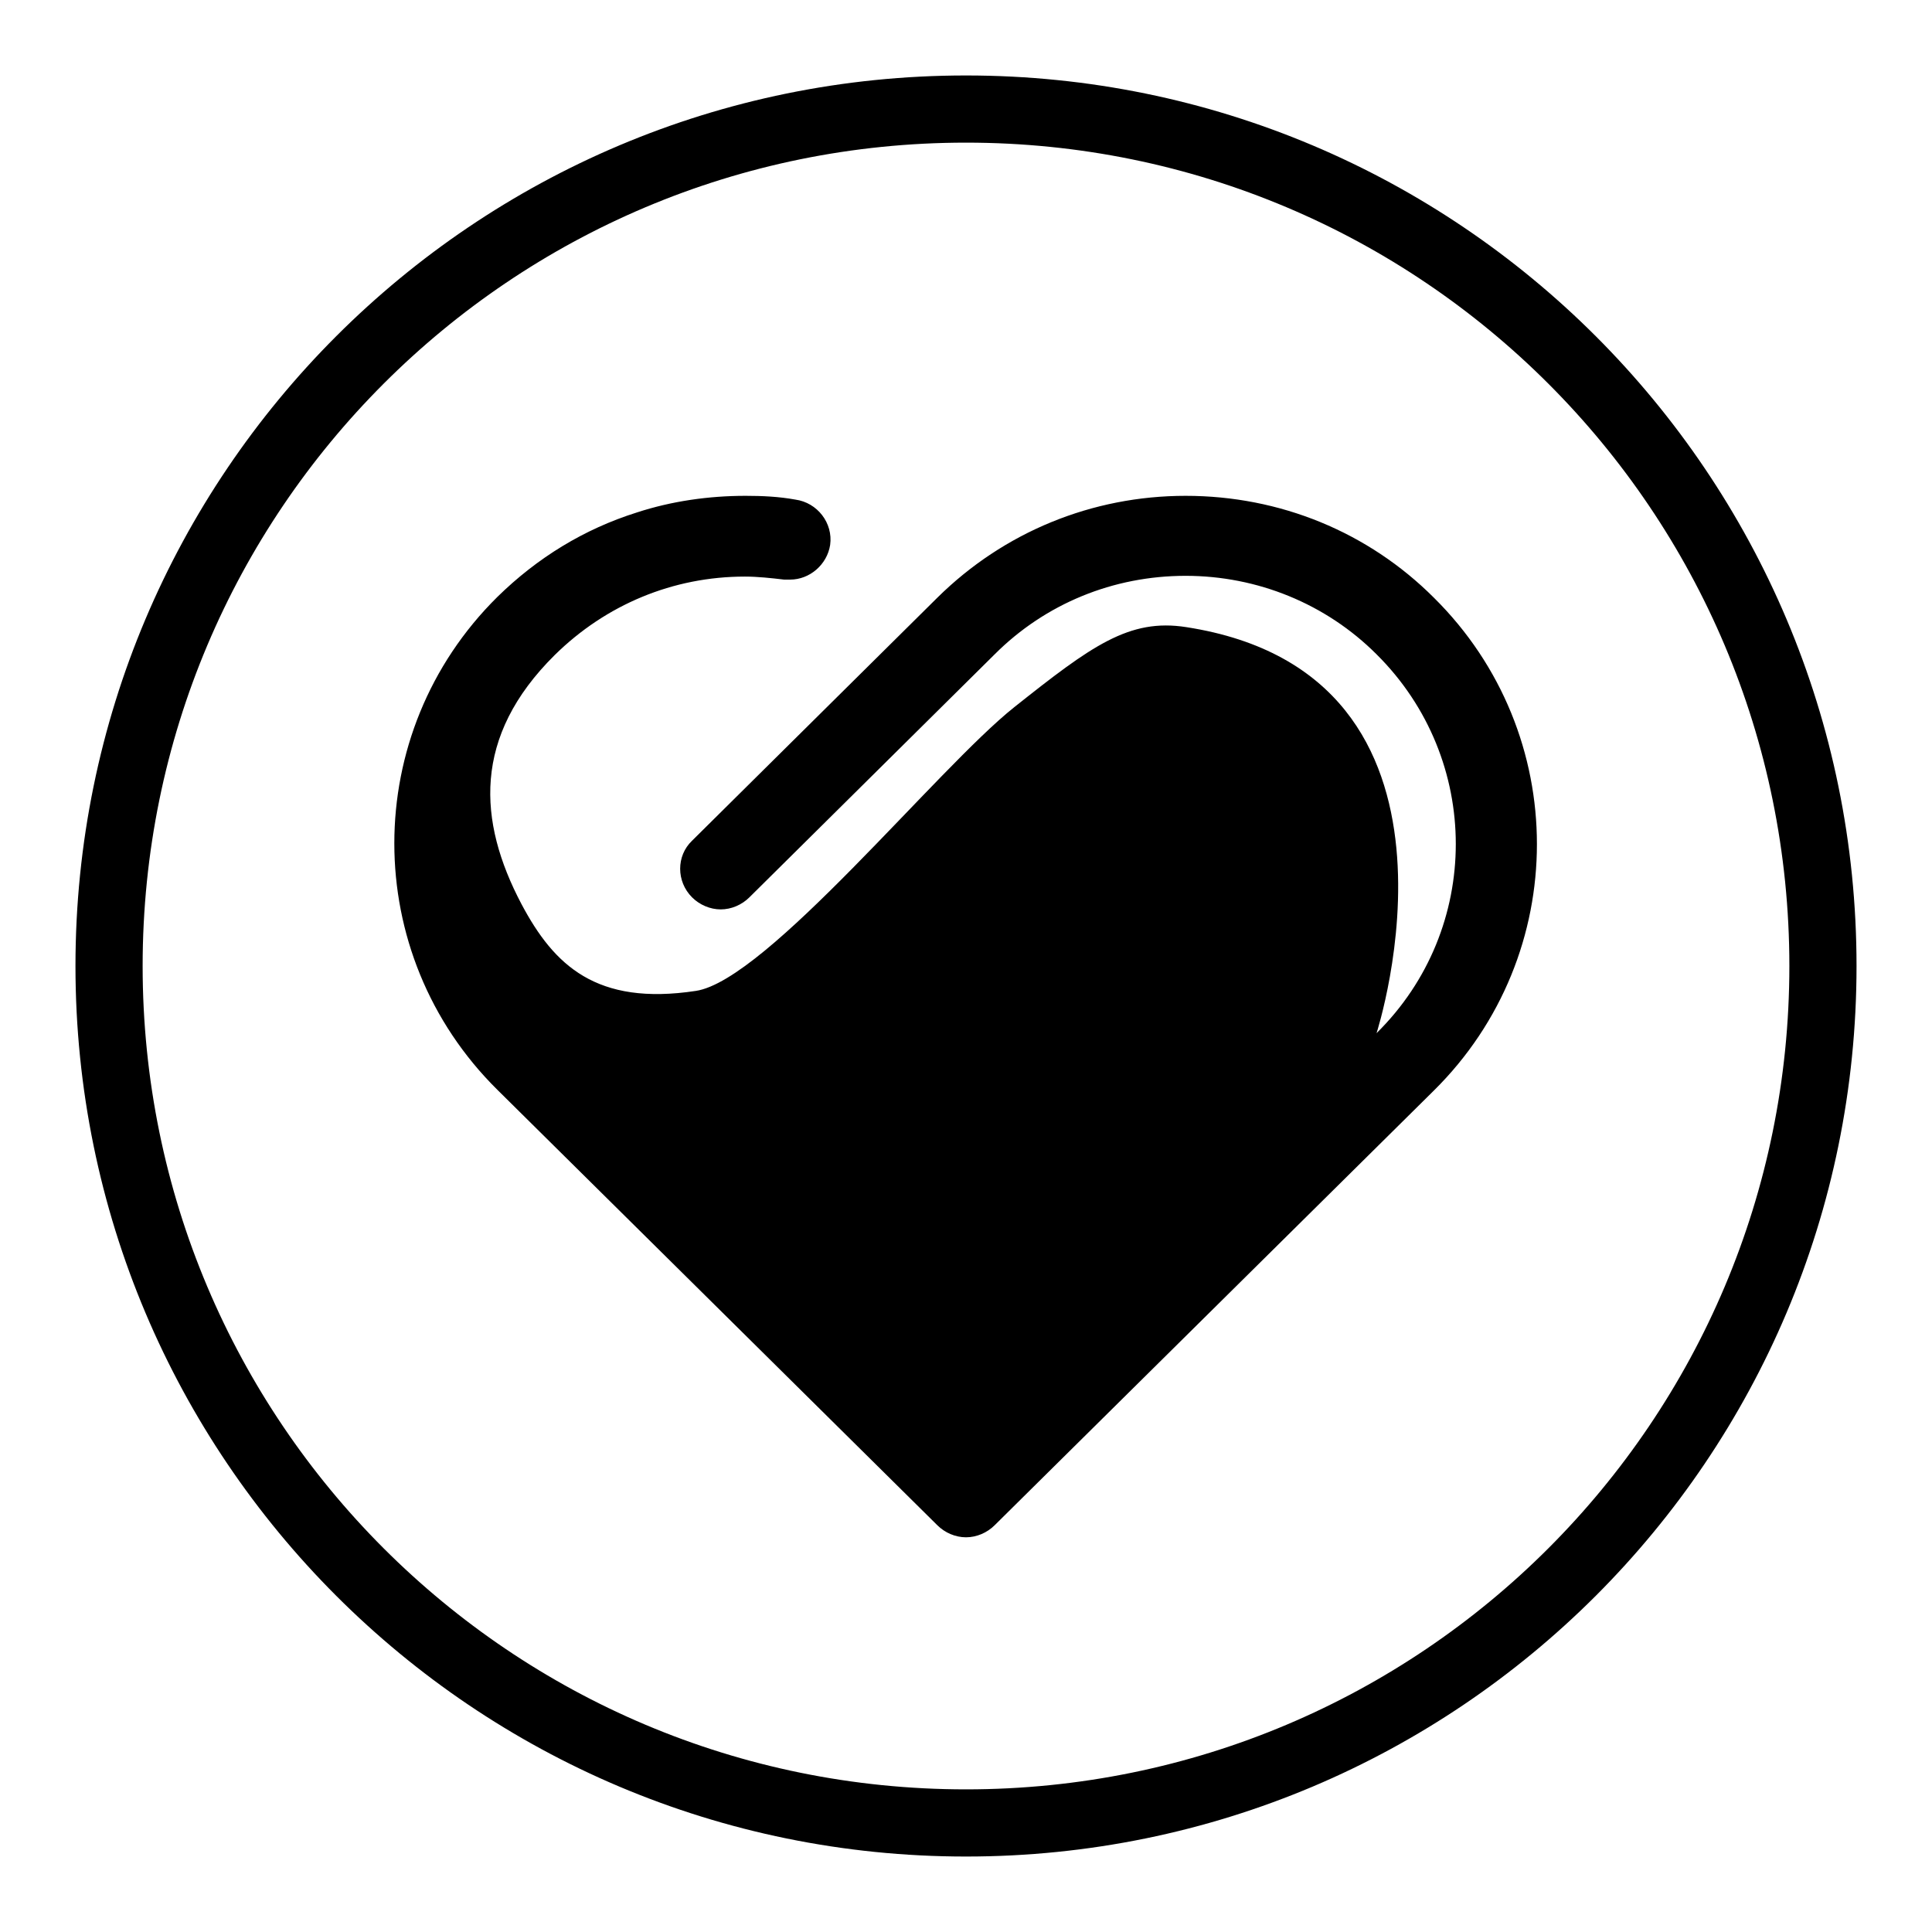
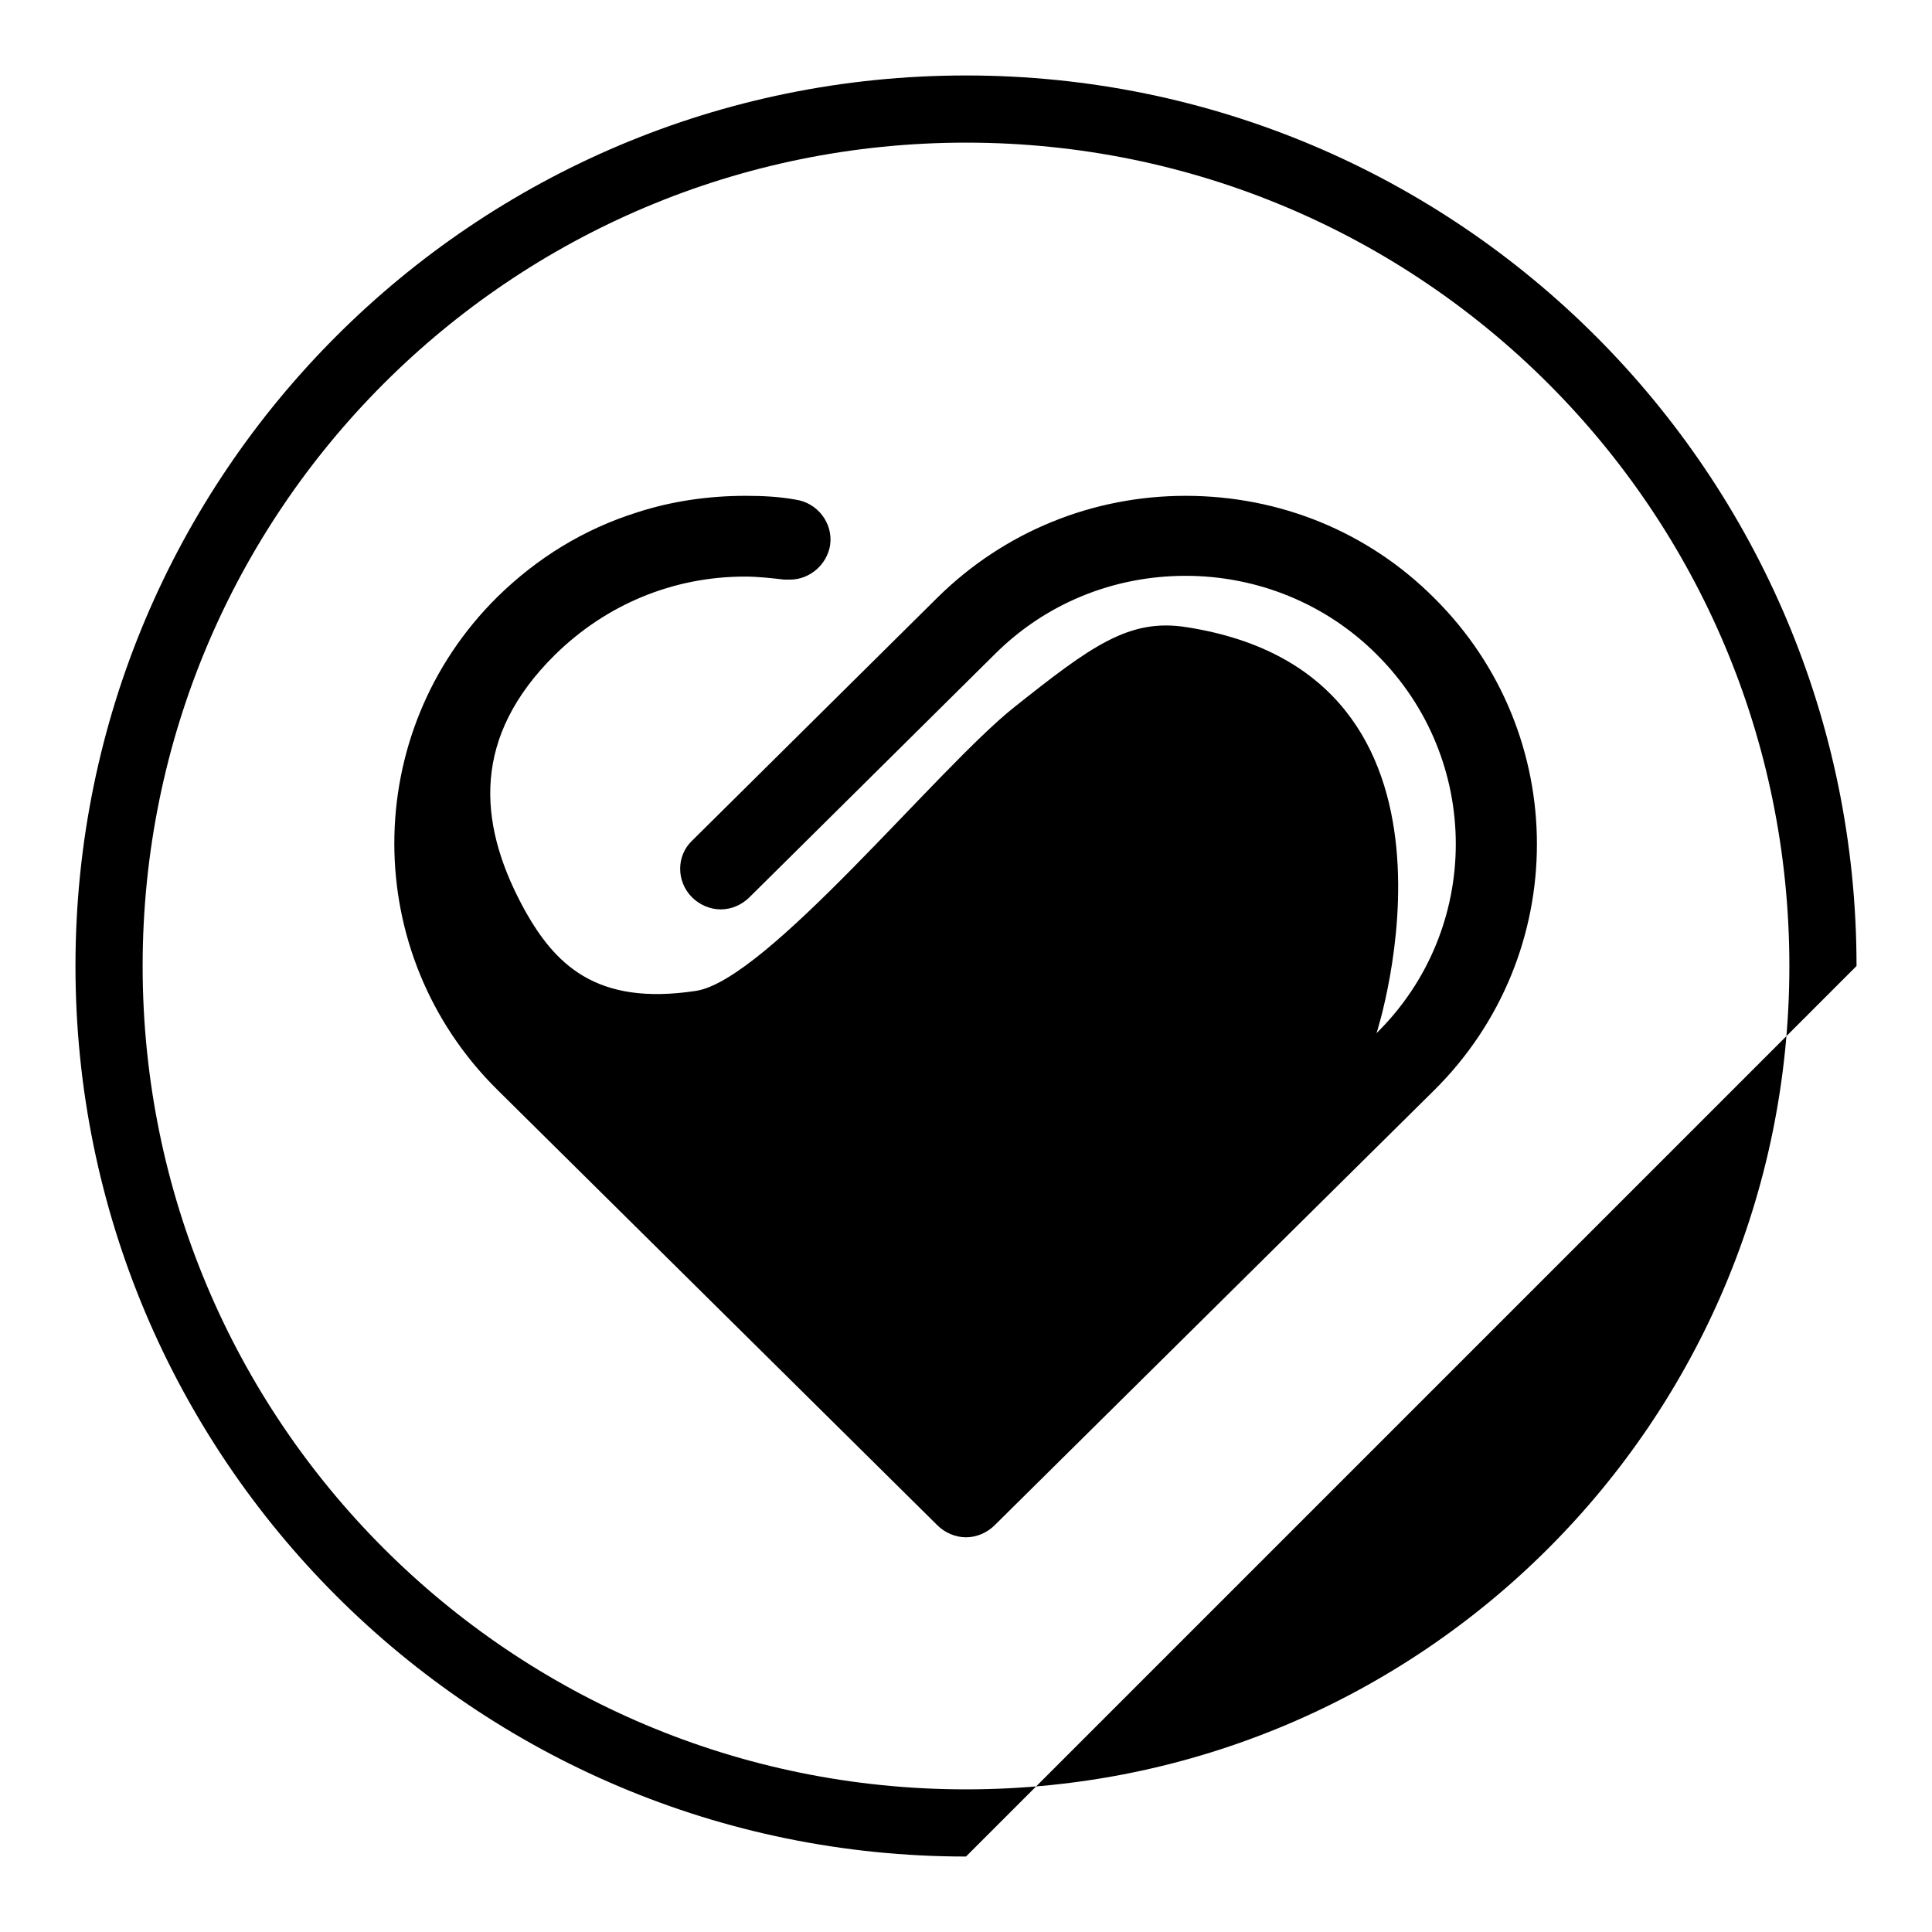
<svg xmlns="http://www.w3.org/2000/svg" version="1.1" x="0px" y="0px" viewBox="0 0 256 256" enable-background="new 0 0 256 256" xml:space="preserve">
  <g>
    <g>
-       <path fill="#000000" d="M128,246c-65.2,0-118-52.8-118-118C10,62.8,62.8,10,128,10c65.2,0,118,52.8,118,118C246,193.2,193.2,246,128,246z M128,18.9C67.7,18.9,18.9,67.7,18.9,128c0,60.3,48.8,109.1,109.1,109.1c60.3,0,109.1-48.8,109.1-109.1C237.1,67.7,188.3,18.9,128,18.9z M131.8,202.1c-1,1-2.4,1.6-3.8,1.6c-1.4,0-2.8-0.6-3.8-1.6l-58.3-57.7c-18.2-18-18.2-47.3,0-65.3c5.3-5.2,11.5-9,18.5-11.2c4.6-1.5,9.5-2.2,14.4-2.2c2.2,0,4.4,0.1,6.6,0.5c2.9,0.4,5,3.1,4.6,6c-0.4,2.6-2.7,4.6-5.3,4.6c-0.3,0-0.5,0-0.8,0c-1.7-0.2-3.5-0.4-5.2-0.4c-9.5,0-18.4,3.7-25.2,10.4c-10.9,10.8-10.2,22-4.4,33c4.3,8.1,9.9,13.5,23.1,11.5c9.4-1.4,32-29.5,42.2-37.6c10.2-8.1,15.2-11.8,22.8-10.6c40.6,6.3,25.2,53.8,25.2,53.8c14-13.8,14-36.3,0-50.2c-6.7-6.7-15.8-10.4-25.3-10.4c-9.6,0-18.6,3.7-25.3,10.4l-32.5,32.2c-1,1-2.4,1.6-3.8,1.6s-2.8-0.6-3.8-1.6c-2.1-2.1-2.1-5.5,0-7.5l32.5-32.2c8.8-8.7,20.5-13.5,32.9-13.5c12.5,0,24.2,4.8,32.9,13.5c18.2,18,18.2,47.3,0,65.3L131.8,202.1z" />
+       <path fill="#000000" d="M128,246c-65.2,0-118-52.8-118-118C10,62.8,62.8,10,128,10c65.2,0,118,52.8,118,118z M128,18.9C67.7,18.9,18.9,67.7,18.9,128c0,60.3,48.8,109.1,109.1,109.1c60.3,0,109.1-48.8,109.1-109.1C237.1,67.7,188.3,18.9,128,18.9z M131.8,202.1c-1,1-2.4,1.6-3.8,1.6c-1.4,0-2.8-0.6-3.8-1.6l-58.3-57.7c-18.2-18-18.2-47.3,0-65.3c5.3-5.2,11.5-9,18.5-11.2c4.6-1.5,9.5-2.2,14.4-2.2c2.2,0,4.4,0.1,6.6,0.5c2.9,0.4,5,3.1,4.6,6c-0.4,2.6-2.7,4.6-5.3,4.6c-0.3,0-0.5,0-0.8,0c-1.7-0.2-3.5-0.4-5.2-0.4c-9.5,0-18.4,3.7-25.2,10.4c-10.9,10.8-10.2,22-4.4,33c4.3,8.1,9.9,13.5,23.1,11.5c9.4-1.4,32-29.5,42.2-37.6c10.2-8.1,15.2-11.8,22.8-10.6c40.6,6.3,25.2,53.8,25.2,53.8c14-13.8,14-36.3,0-50.2c-6.7-6.7-15.8-10.4-25.3-10.4c-9.6,0-18.6,3.7-25.3,10.4l-32.5,32.2c-1,1-2.4,1.6-3.8,1.6s-2.8-0.6-3.8-1.6c-2.1-2.1-2.1-5.5,0-7.5l32.5-32.2c8.8-8.7,20.5-13.5,32.9-13.5c12.5,0,24.2,4.8,32.9,13.5c18.2,18,18.2,47.3,0,65.3L131.8,202.1z" />
    </g>
  </g>
</svg>